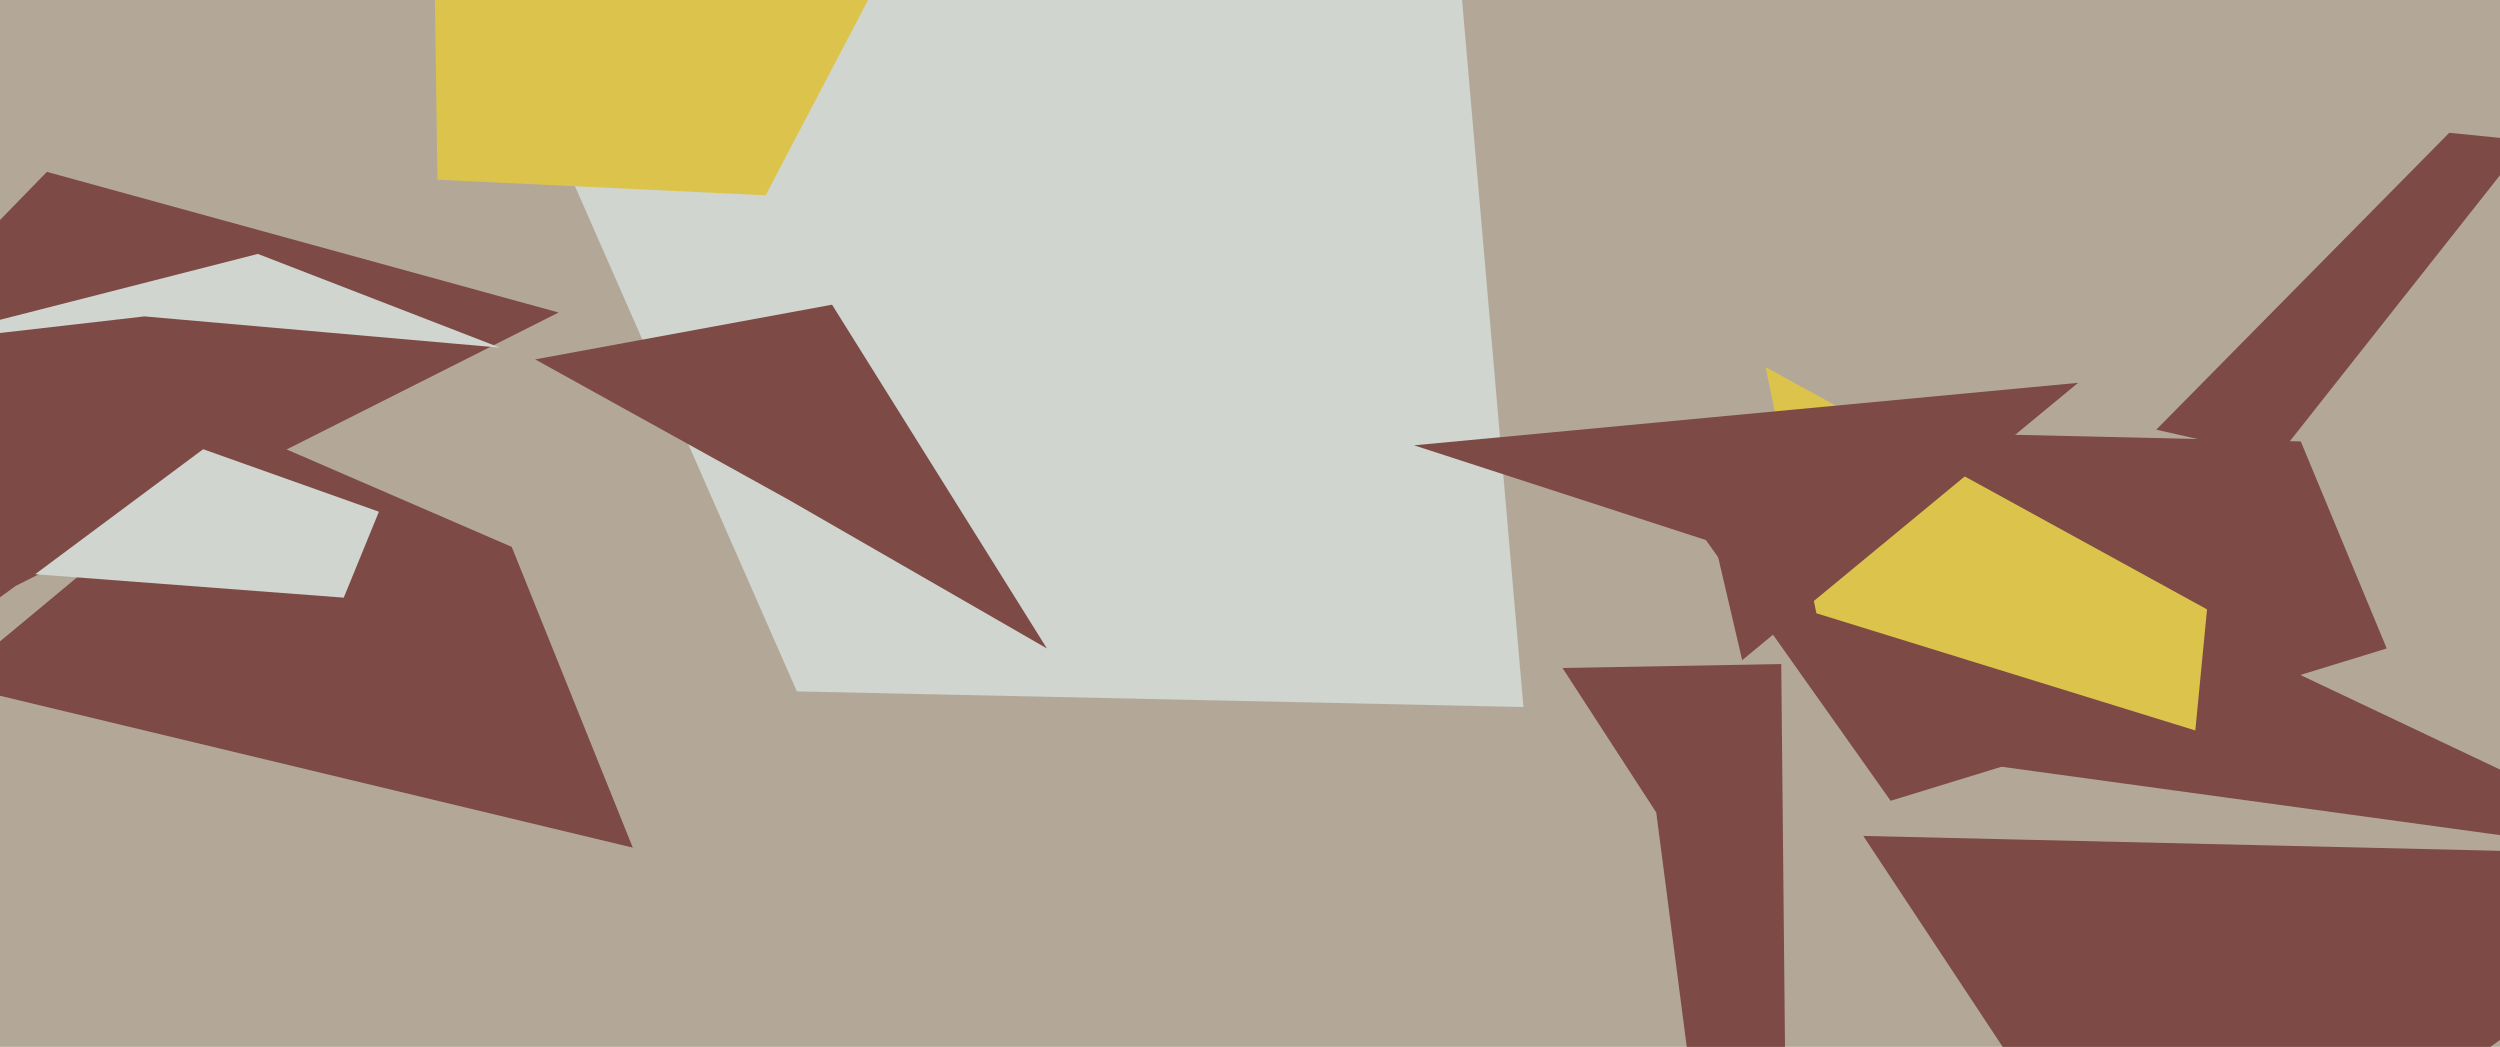
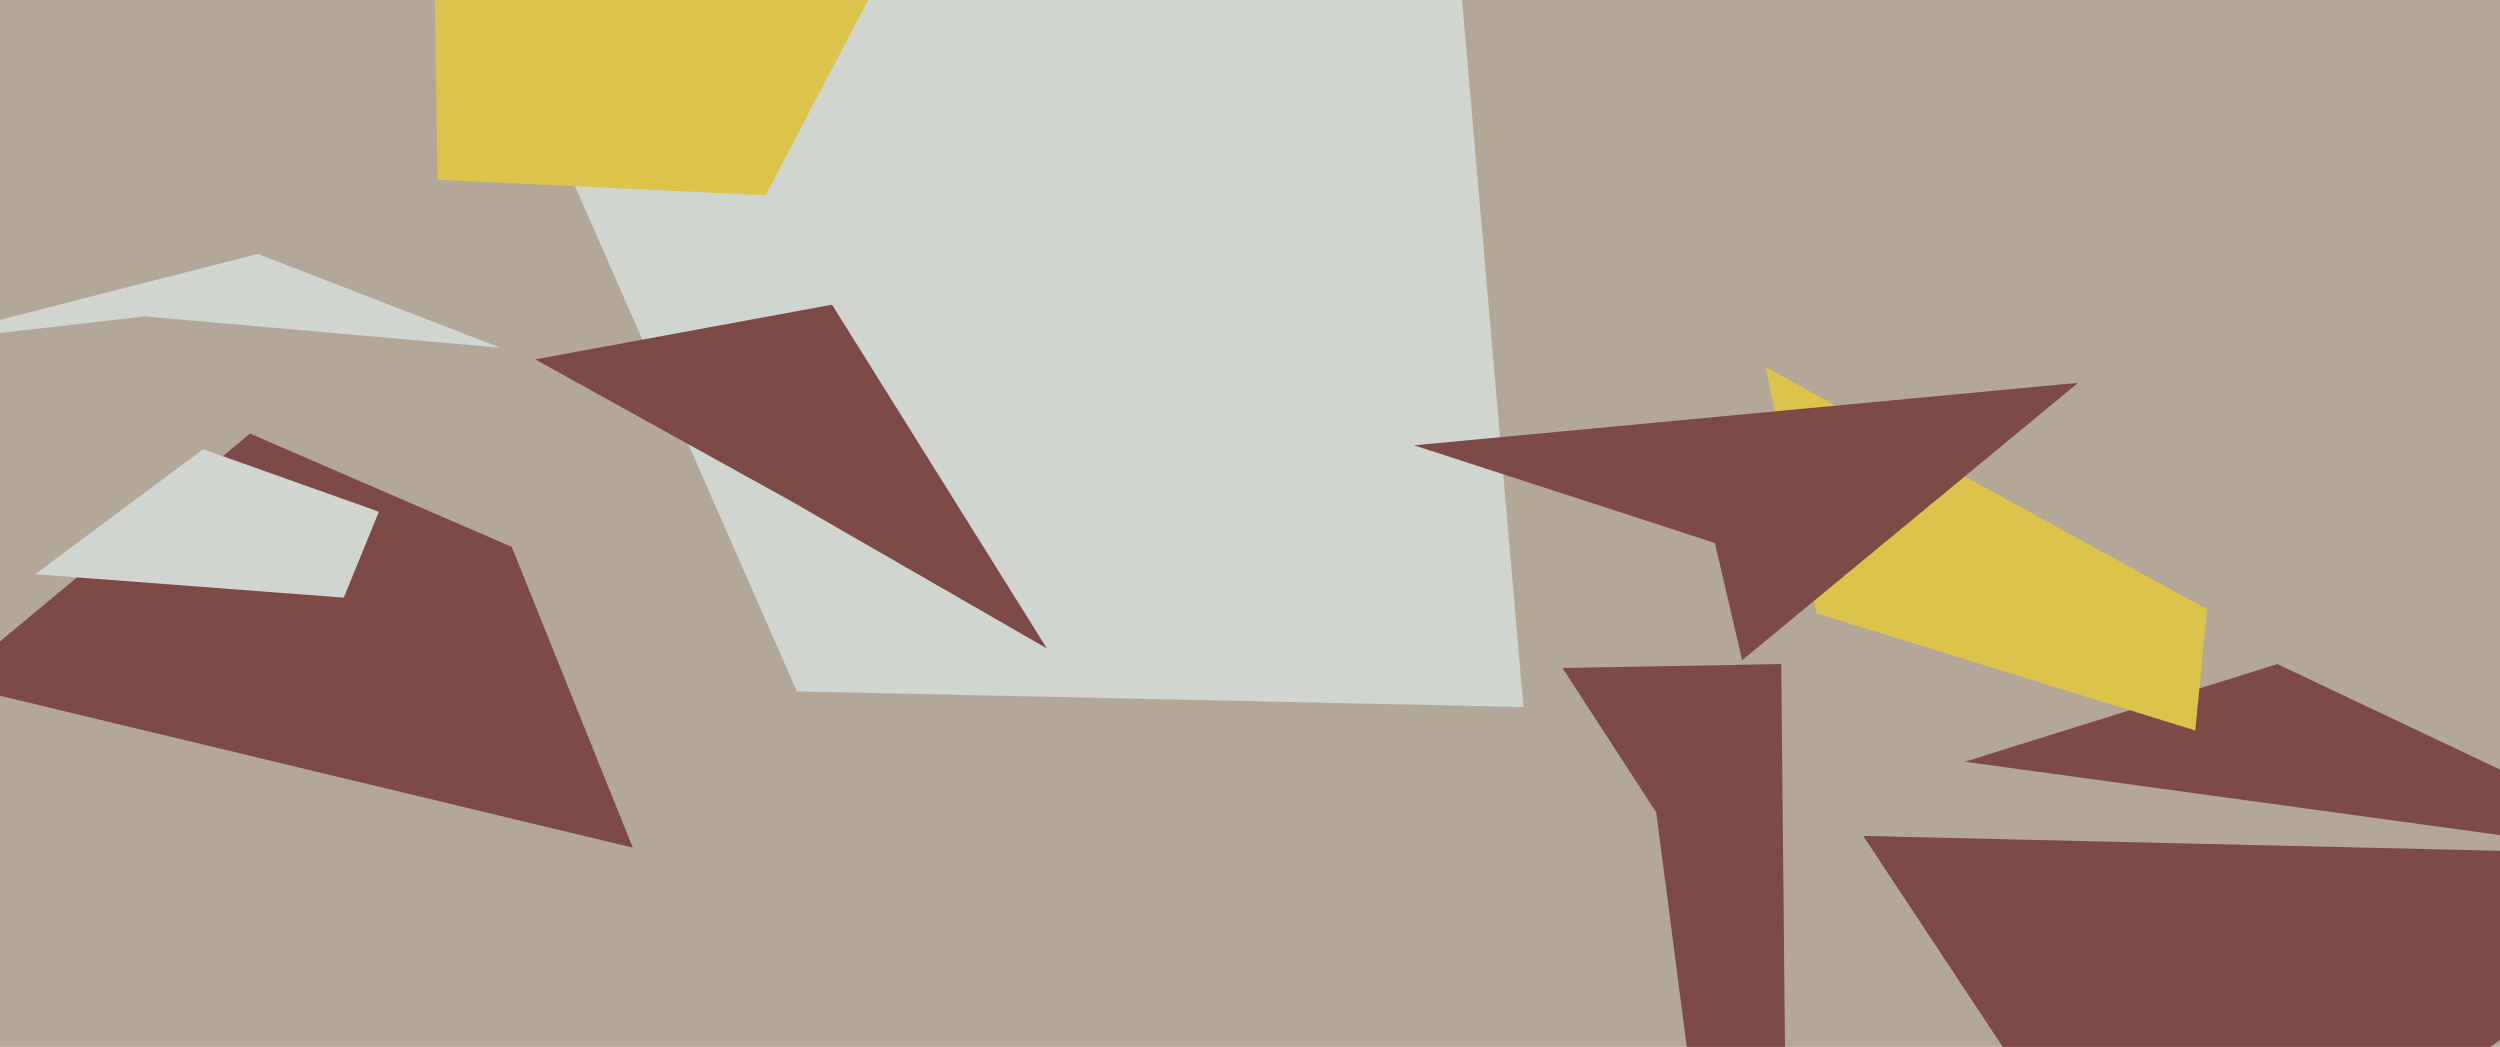
<svg xmlns="http://www.w3.org/2000/svg" width="640px" height="268px">
  <rect width="640" height="268" fill="rgb(179,168,151)" />
  <polygon points="459,477 424,208 400,171 456,170" fill="rgb(125,74,70)" />
  <polygon points="691,219 711,215 553,329 477,214" fill="rgb(125,74,70)" />
  <polygon points="390,181 204,177 139,29 367,-84" fill="rgb(208,213,207)" />
  <polygon points="268,166 202,128 137,92 213,78" fill="rgb(125,74,70)" />
-   <polygon points="4,150 -322,387 12,44 143,80" fill="rgb(125,74,70)" />
-   <polygon points="416,109 589,113 611,166 484,205" fill="rgb(125,74,70)" />
  <polygon points="729,226 503,195 583,170 640,197" fill="rgb(125,74,70)" />
  <polygon points="-24,88 66,65 128,89 37,81" fill="rgb(208,213,207)" />
  <polygon points="162,217 -13,175 64,111 131,140" fill="rgb(125,74,70)" />
-   <polygon points="552,110 627,34 647,36 583,117" fill="rgb(125,74,70)" />
  <polygon points="196,50 112,46 105,-437 228,-11" fill="rgb(220,196,76)" />
  <polygon points="562,187 465,157 452,94 565,156" fill="rgb(220,196,76)" />
  <polygon points="446,169 439,139 362,114 532,98" fill="rgb(125,74,70)" />
  <polygon points="52,115 97,131 88,153 9,147" fill="rgb(208,213,207)" />
</svg>